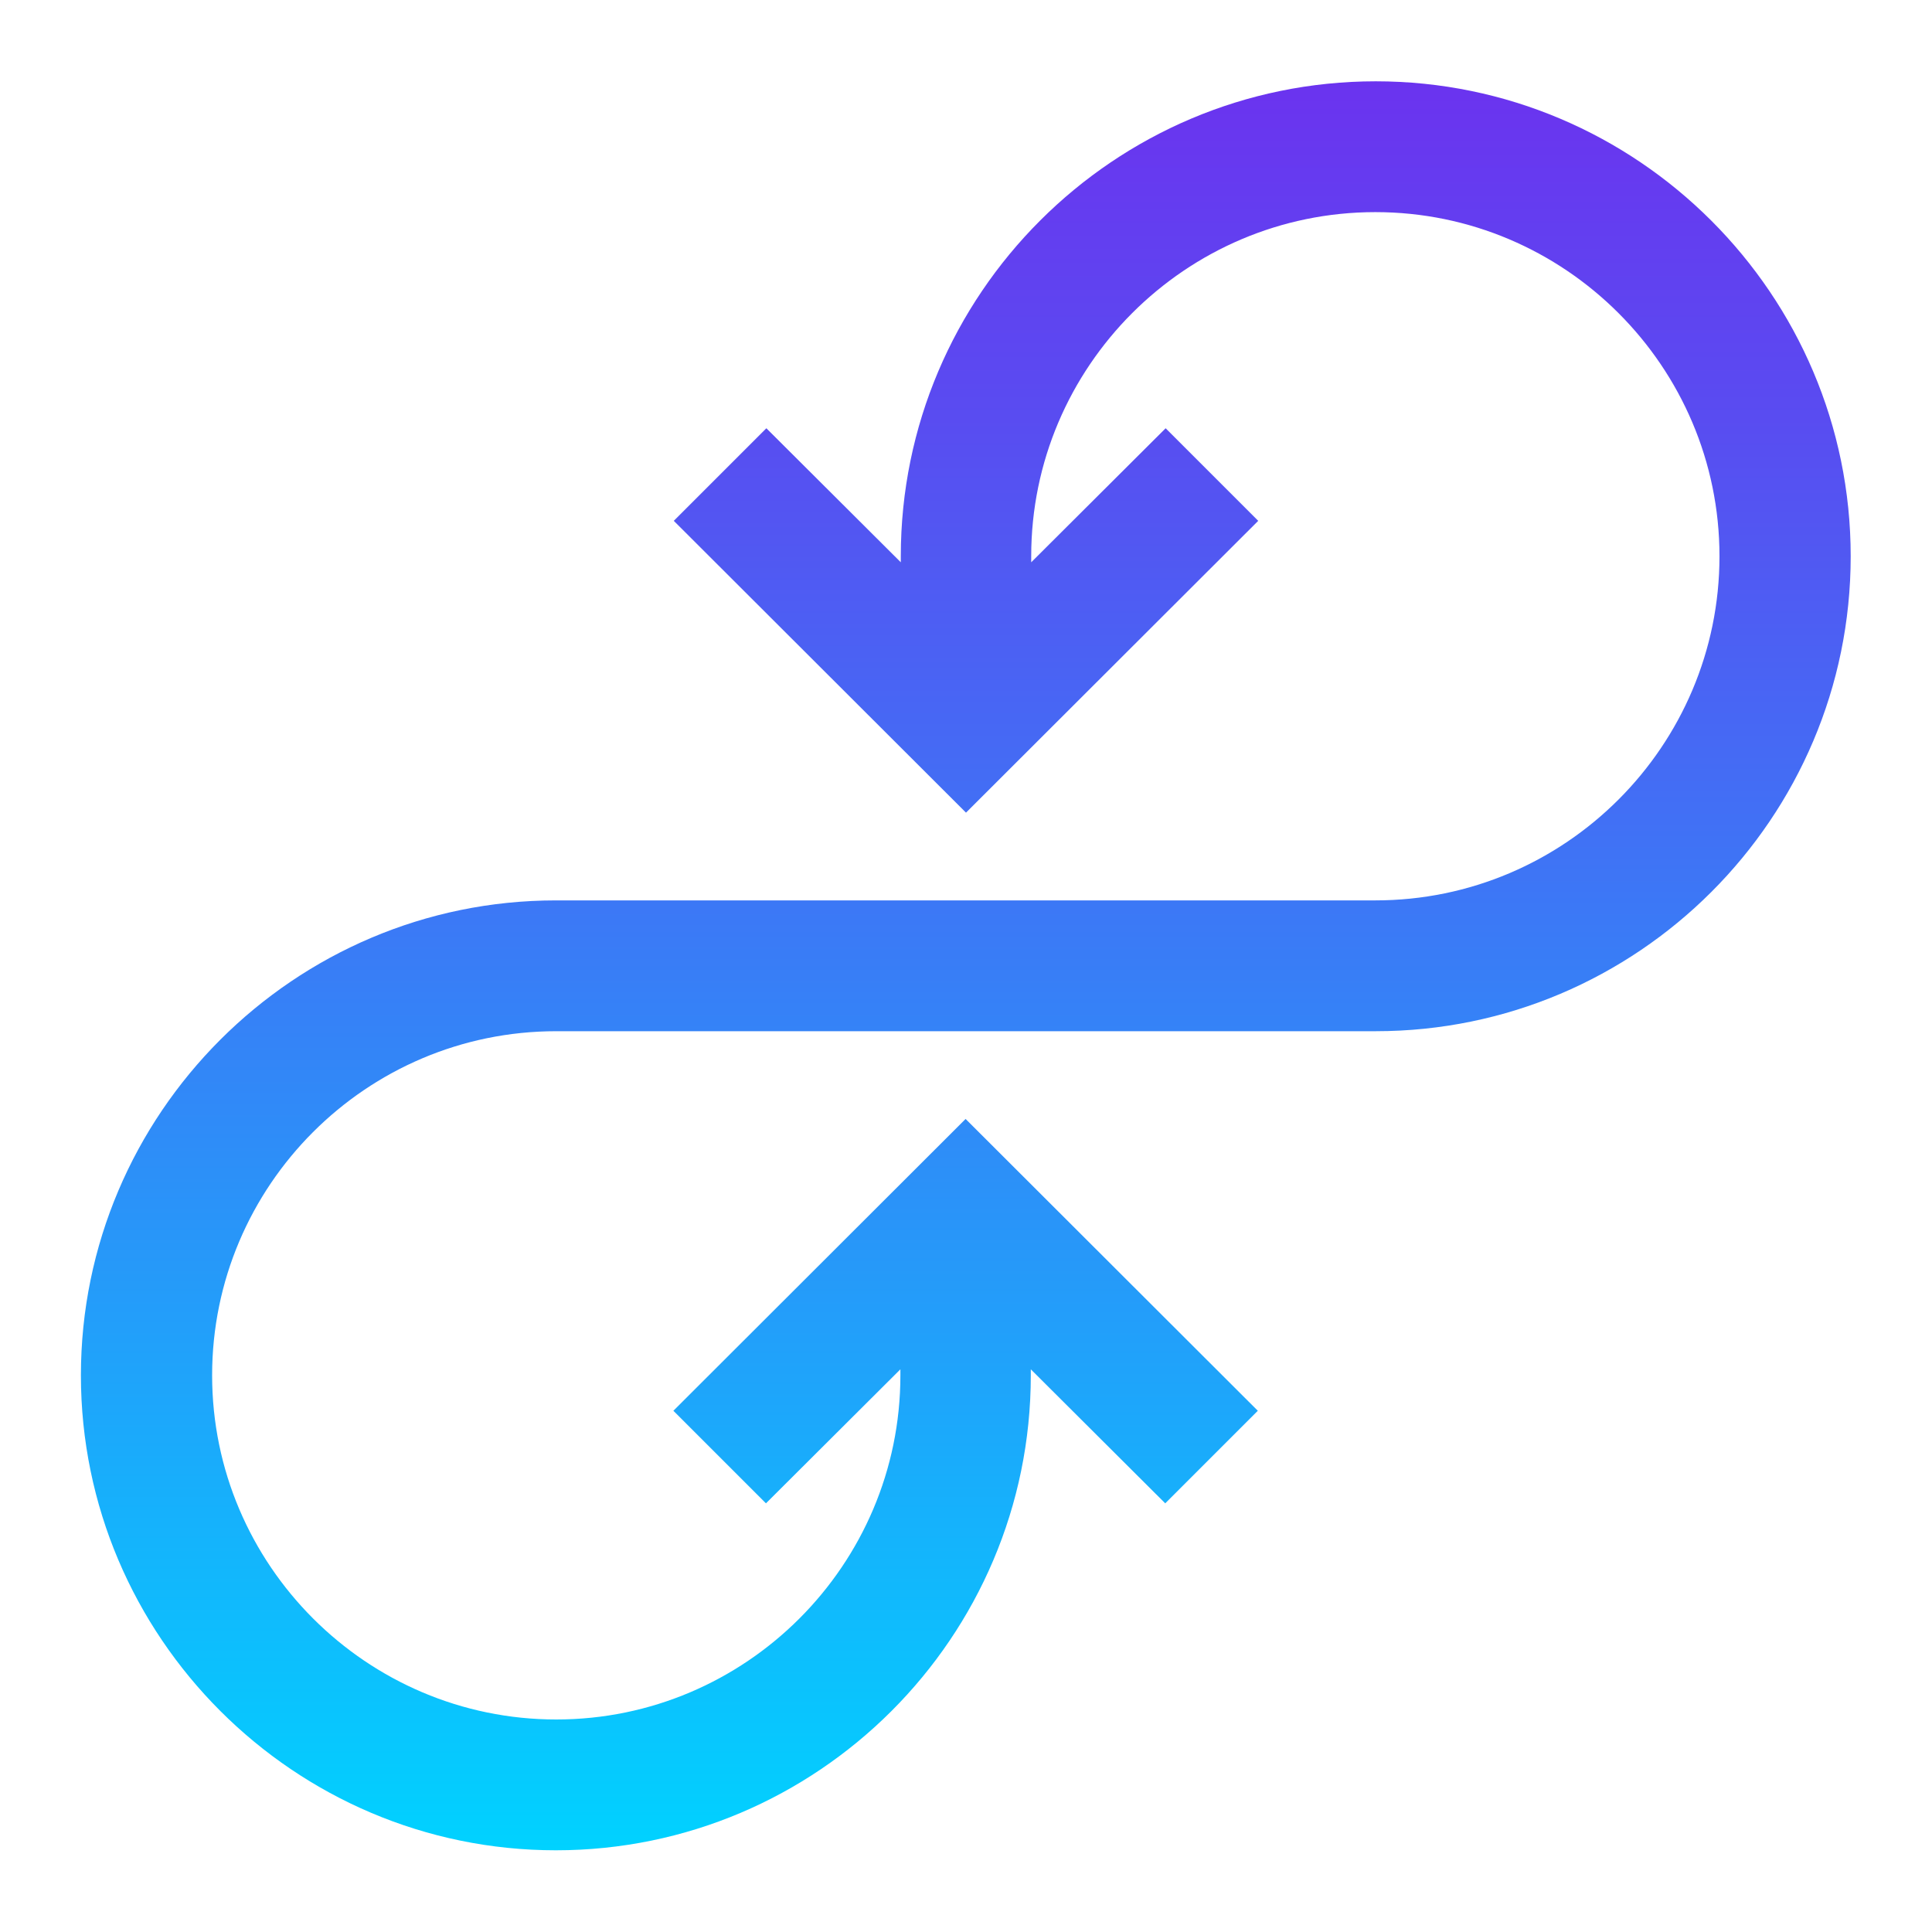
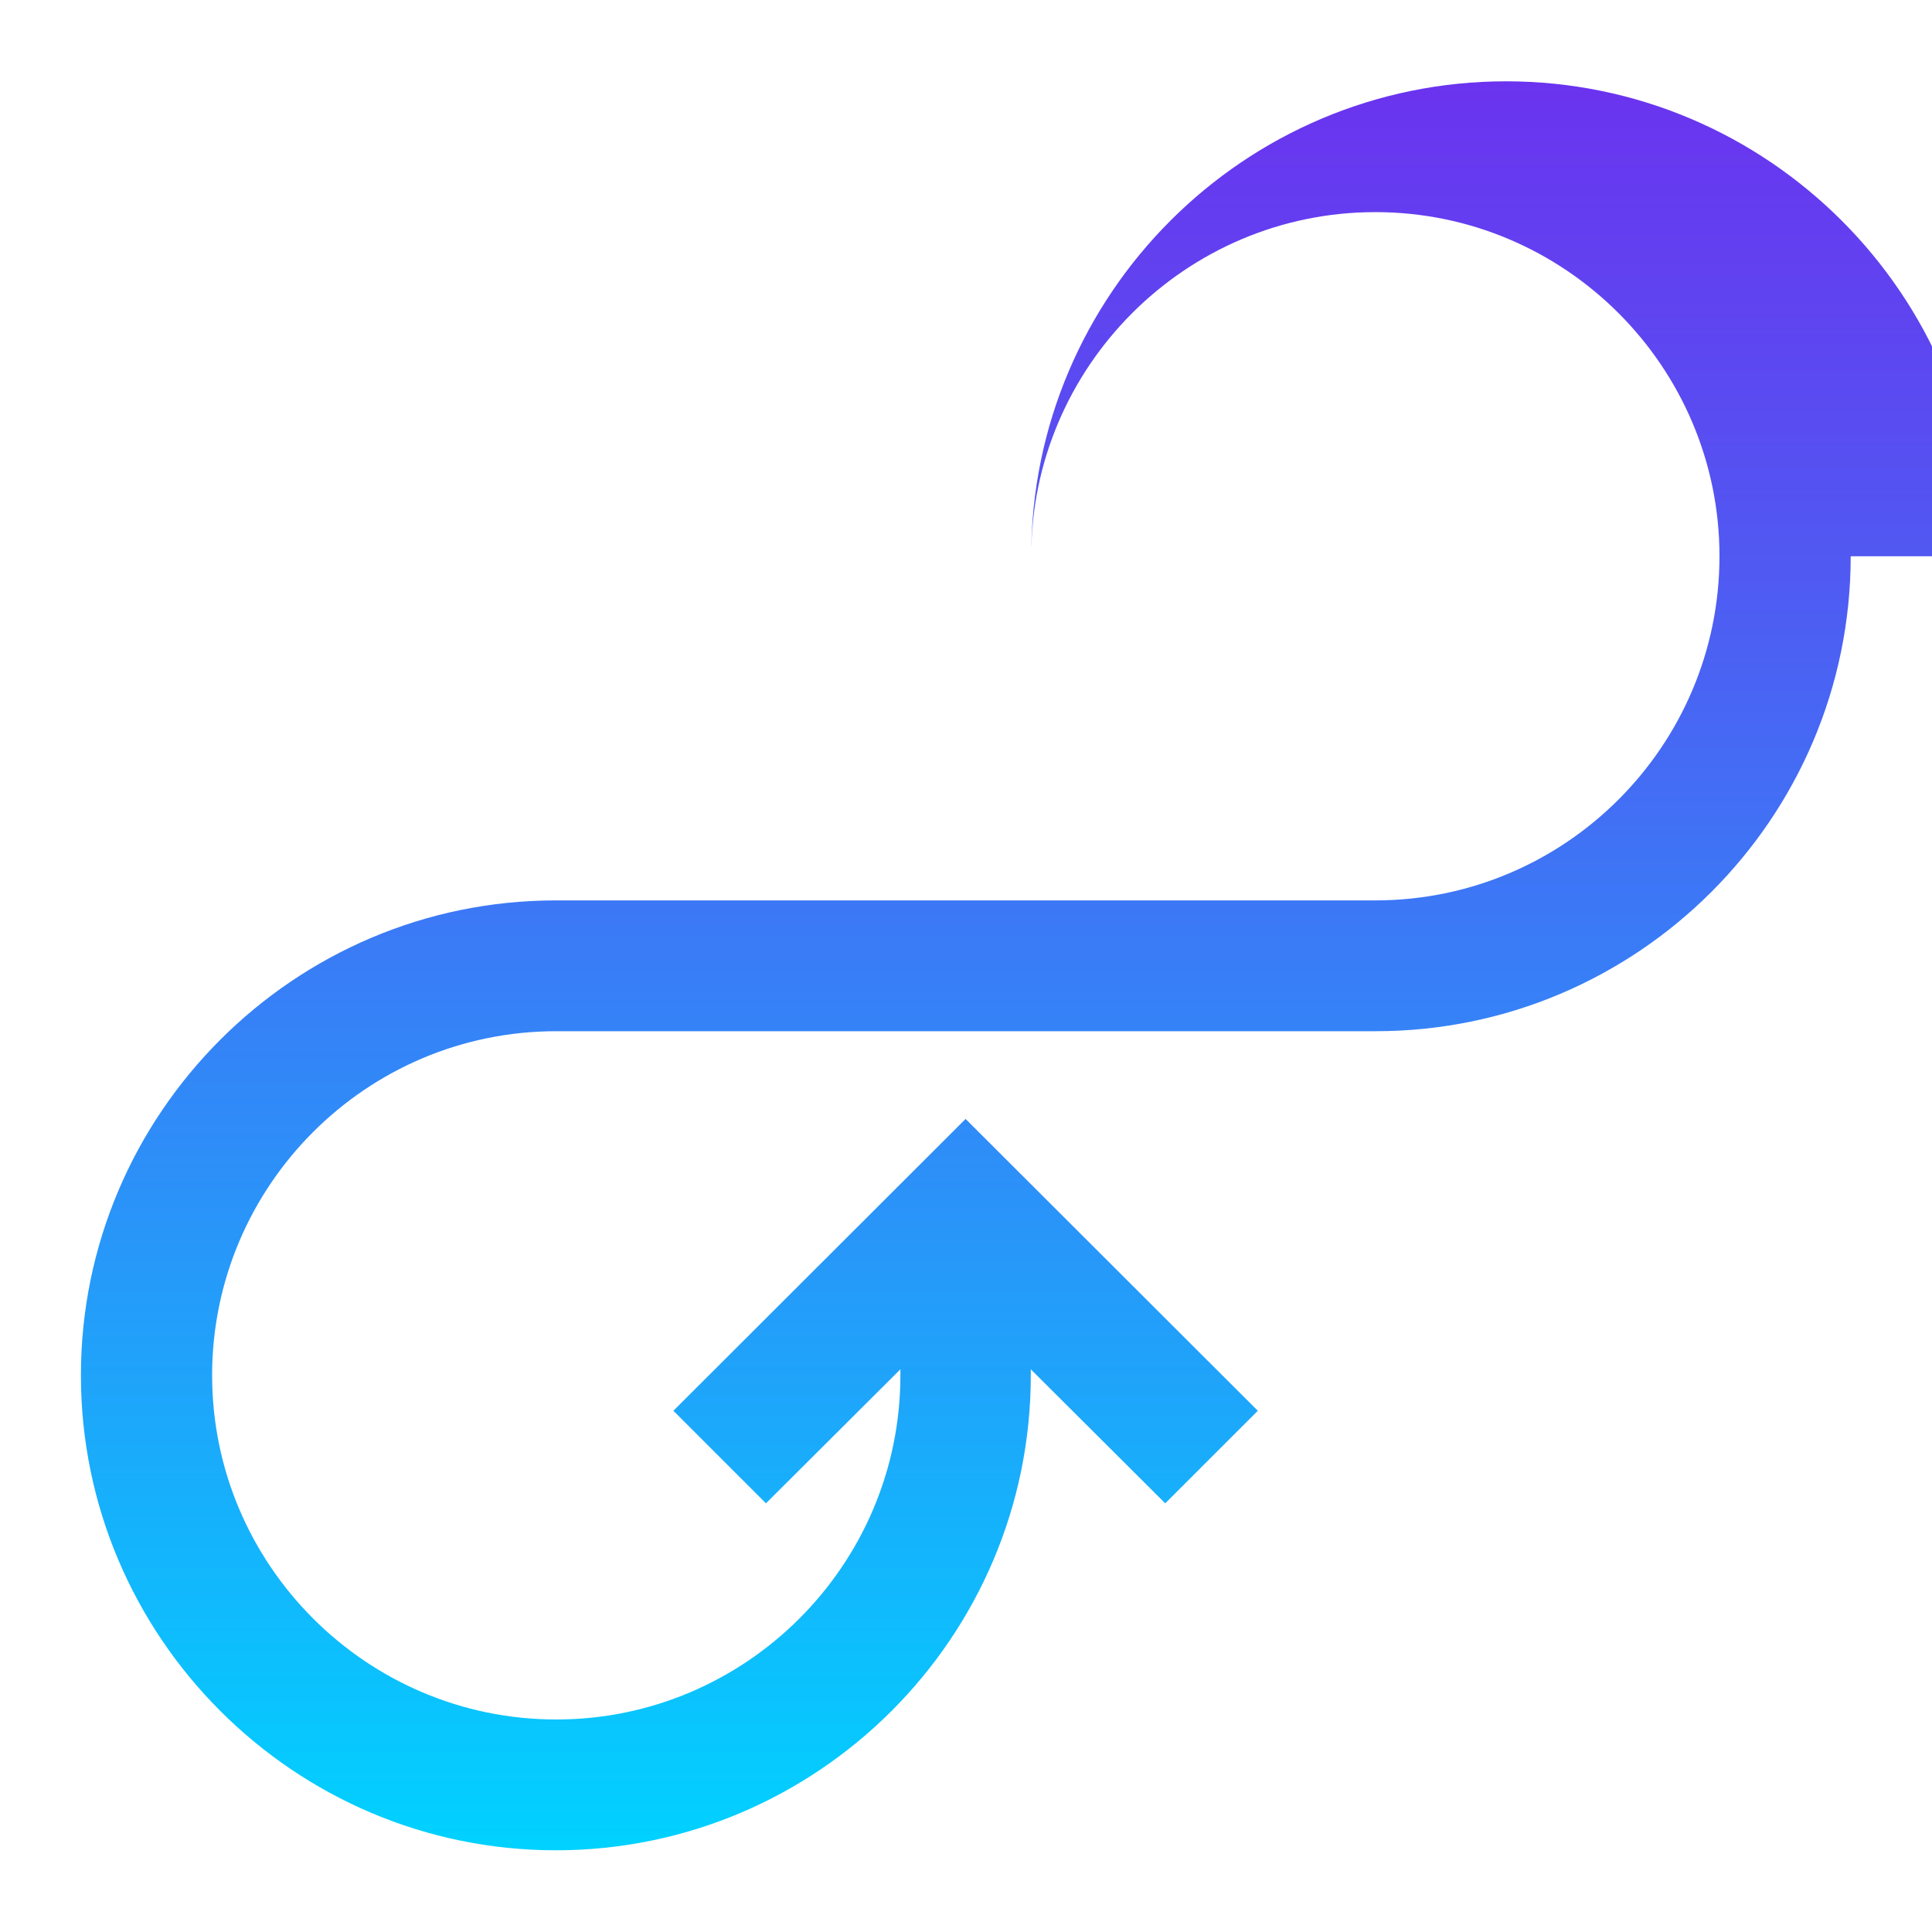
<svg xmlns="http://www.w3.org/2000/svg" id="Layer_1" viewBox="0 0 48 48">
  <defs>
    <style>.cls-1{fill:url(#linear-gradient);}</style>
    <linearGradient id="linear-gradient" x1="24" y1="45.98" x2="24" y2="2.02" gradientUnits="userSpaceOnUse">
      <stop offset="0" stop-color="#00d2ff" />
      <stop offset=".4" stop-color="#2e8df8" />
      <stop offset=".81" stop-color="#594cf1" />
      <stop offset="1" stop-color="#6b33ef" />
    </linearGradient>
  </defs>
-   <path class="cls-1" d="M45.98,13.82c0,6.51-5.3,11.8-11.8,11.8H13.82c-4.72,0-8.55,3.84-8.55,8.55s3.84,8.55,8.55,8.55,8.55-3.84,8.55-8.55v-.15l-3.34,3.33-2.3-2.3,7.26-7.25,7.26,7.25-2.3,2.3-3.34-3.33v.15c0,6.51-5.3,11.8-11.8,11.8s-11.8-5.3-11.8-11.8,5.3-11.8,11.8-11.8h20.36c4.72,0,8.55-3.84,8.55-8.55s-3.84-8.55-8.55-8.55-8.55,3.84-8.55,8.55v.15l3.34-3.33,2.3,2.3-7.26,7.25-7.26-7.25,2.3-2.3,3.34,3.33v-.15c0-6.51,5.3-11.8,11.8-11.8s11.8,5.3,11.8,11.8Z" />
+   <path class="cls-1" d="M45.98,13.82c0,6.51-5.3,11.8-11.8,11.8H13.82c-4.72,0-8.55,3.84-8.55,8.55s3.84,8.55,8.55,8.55,8.55-3.84,8.55-8.55v-.15l-3.34,3.33-2.3-2.3,7.26-7.25,7.26,7.25-2.3,2.3-3.34-3.33v.15c0,6.51-5.3,11.8-11.8,11.8s-11.8-5.3-11.8-11.8,5.3-11.8,11.8-11.8h20.36c4.72,0,8.55-3.84,8.55-8.55s-3.84-8.55-8.55-8.55-8.55,3.84-8.55,8.55v.15v-.15c0-6.51,5.3-11.8,11.8-11.8s11.8,5.3,11.8,11.8Z" />
</svg>